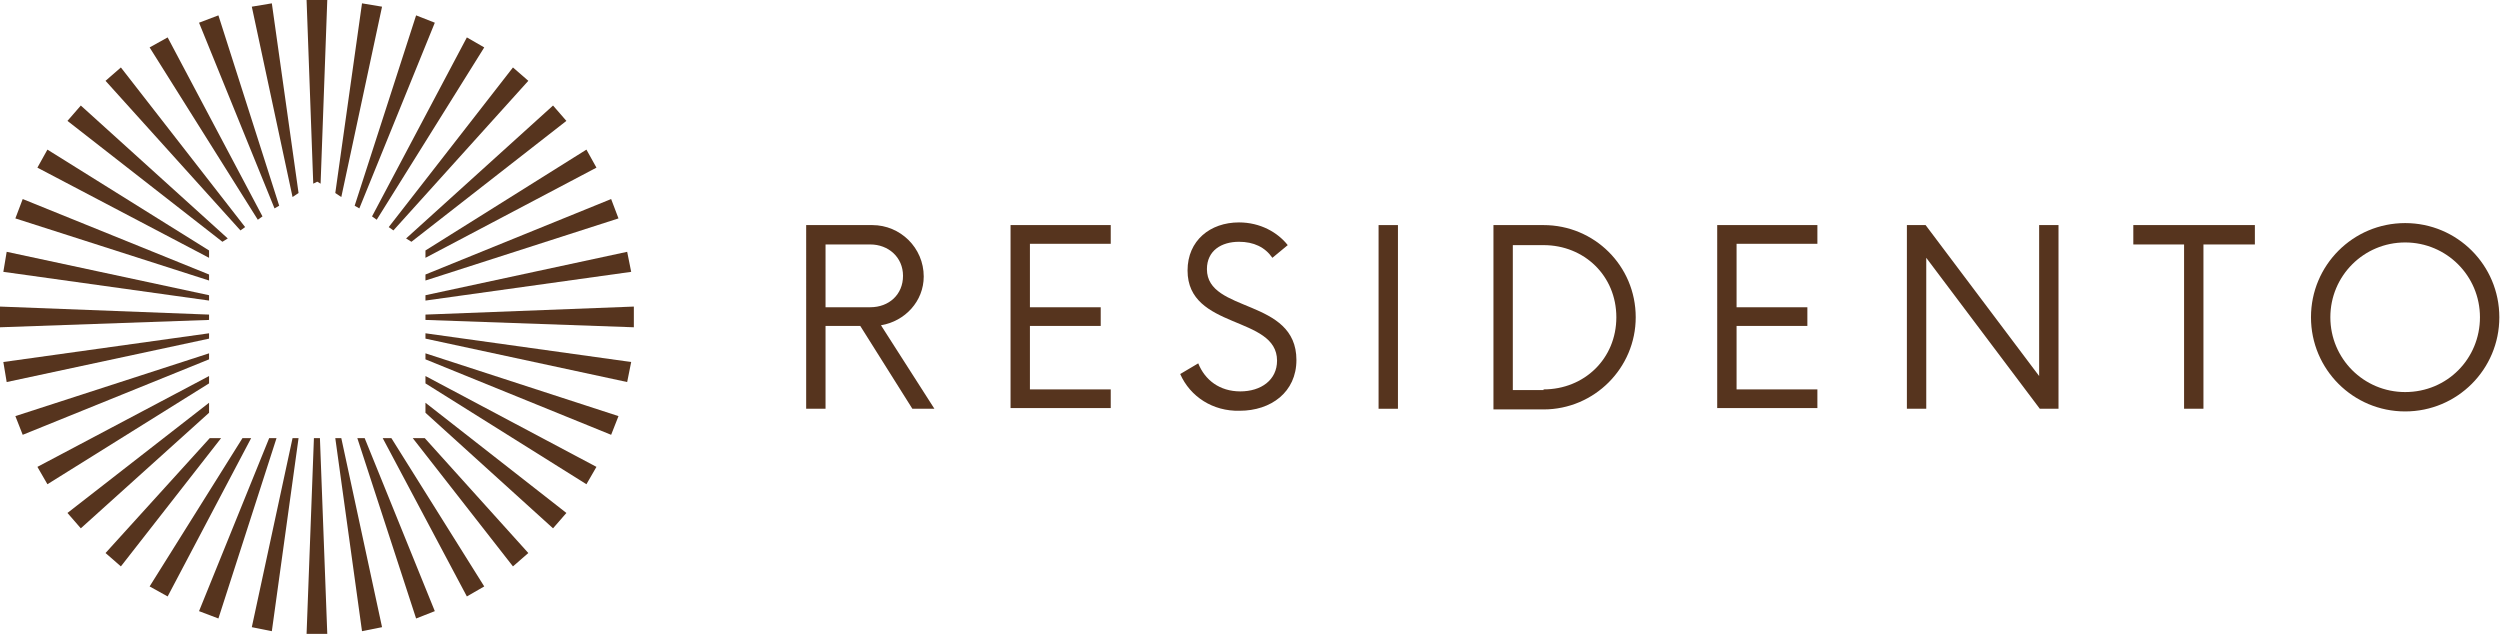
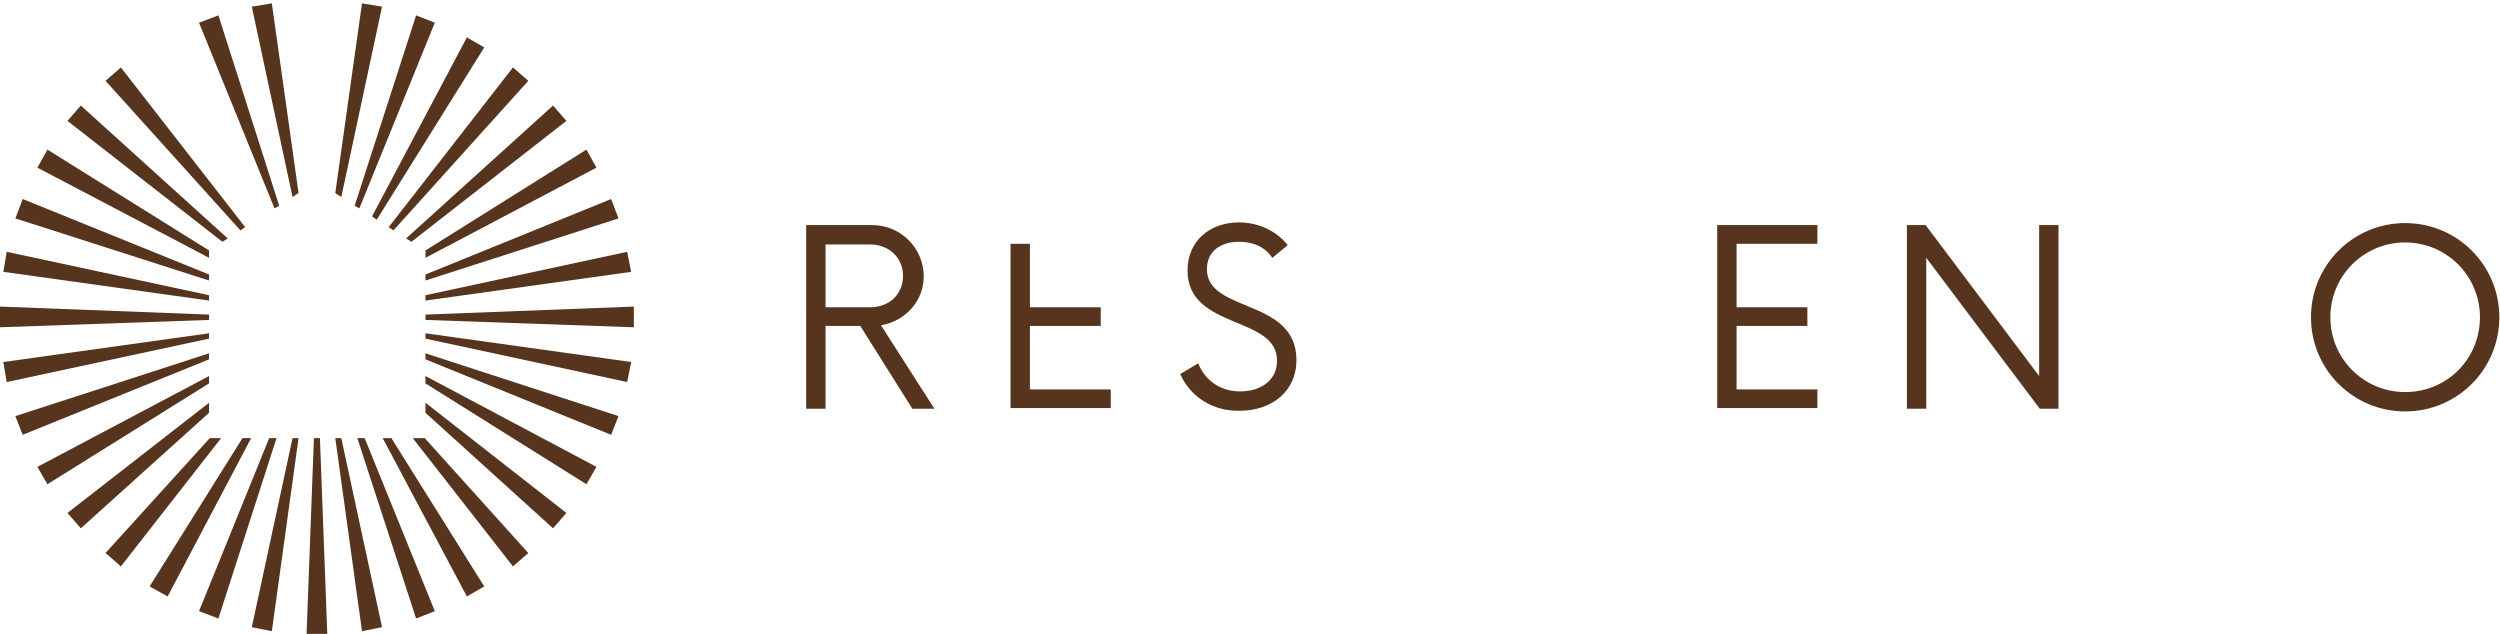
<svg xmlns="http://www.w3.org/2000/svg" version="1.1" id="Layer_1" x="0px" y="0px" width="374.3px" height="94.9px" viewBox="0 0 374.3 94.9" style="enable-background:new 0 0 374.3 94.9;" xml:space="preserve">
  <style type="text/css">
	.st0{fill:#56341e;}
</style>
  <g>
    <g>
-       <polygon class="st0" points="46.9,27.5 47.5,27.2 48,27.5 49,0 45.9,0   " />
      <polygon class="st0" points="47,65.6 45.9,94.9 49,94.9 47.9,65.6   " />
      <polygon class="st0" points="44.7,28.9 40.7,0.5 37.7,1 43.8,29.5   " />
      <polygon class="st0" points="50.2,65.6 54.2,94.5 57.2,93.9 51.1,65.6   " />
      <polygon class="st0" points="41.8,30.8 32.7,2.3 29.8,3.4 41.1,31.2   " />
      <polygon class="st0" points="53.5,65.6 62.3,92.6 65.1,91.5 54.6,65.6   " />
-       <polygon class="st0" points="39.3,32.4 25.1,5.6 22.4,7.1 38.6,32.9   " />
      <polygon class="st0" points="57.3,65.6 69.9,89.3 72.5,87.8 58.6,65.6   " />
      <polygon class="st0" points="36.7,34 18.1,10.1 15.8,12.1 36,34.5   " />
      <polygon class="st0" points="61.8,65.6 76.8,84.8 79.1,82.8 63.6,65.6   " />
      <polygon class="st0" points="34.1,35.7 12.1,15.8 10.1,18.1 33.3,36.2   " />
      <polygon class="st0" points="63.7,61.8 82.8,79.1 84.8,76.8 63.7,60.3   " />
      <polygon class="st0" points="31.3,37.5 7.1,22.4 5.6,25.1 31.3,38.6   " />
      <polygon class="st0" points="63.7,57.4 87.8,72.5 89.3,69.9 63.7,56.3   " />
      <polygon class="st0" points="31.3,41.1 3.4,29.8 2.3,32.7 31.3,42   " />
      <polygon class="st0" points="63.7,53.8 91.5,65.1 92.6,62.3 63.7,52.9   " />
      <polygon class="st0" points="31.3,44.2 1,37.7 0.5,40.7 31.3,45   " />
      <polygon class="st0" points="63.7,50.7 93.9,57.2 94.5,54.2 63.7,49.9   " />
      <polygon class="st0" points="31.3,47.1 0,45.9 0,49 31.3,47.9   " />
      <polygon class="st0" points="63.7,47.9 94.9,49 94.9,45.9 63.7,47.1   " />
      <polygon class="st0" points="31.3,49.9 0.5,54.2 1,57.2 31.3,50.7   " />
      <polygon class="st0" points="63.7,45 94.5,40.7 93.9,37.7 63.7,44.2   " />
      <polygon class="st0" points="31.3,52.9 2.3,62.3 3.4,65.1 31.3,53.8   " />
      <polygon class="st0" points="63.7,42 92.6,32.7 91.5,29.8 63.7,41.1   " />
      <polygon class="st0" points="31.3,56.3 5.6,69.9 7.1,72.5 31.3,57.4   " />
      <polygon class="st0" points="63.7,38.6 89.3,25.1 87.8,22.4 63.7,37.5   " />
      <polygon class="st0" points="31.3,60.3 10.1,76.8 12.1,79.1 31.3,61.8   " />
      <polygon class="st0" points="61.6,36.2 84.8,18.1 82.8,15.8 60.8,35.7   " />
      <polygon class="st0" points="31.4,65.6 15.8,82.8 18.1,84.8 33.1,65.6   " />
      <polygon class="st0" points="58.9,34.5 79.1,12.1 76.8,10.1 58.2,34   " />
      <polygon class="st0" points="36.3,65.6 22.4,87.8 25.1,89.3 37.6,65.6   " />
      <polygon class="st0" points="56.4,32.9 72.5,7.1 69.9,5.6 55.7,32.4   " />
      <polygon class="st0" points="40.3,65.6 29.8,91.5 32.7,92.6 41.4,65.6   " />
      <polygon class="st0" points="53.8,31.2 65.1,3.4 62.3,2.3 53.1,30.8   " />
      <polygon class="st0" points="37.7,93.9 40.7,94.5 44.7,65.6 43.8,65.6   " />
      <polygon class="st0" points="57.2,1 54.2,0.5 50.2,28.9 51.1,29.5   " />
    </g>
    <path class="st0" d="M139.9,61.2h-3.3l-7.8-12.4h-5.2v12.4h-2.9V33.7h9.9c4.2,0,7.7,3.4,7.7,7.7c0,3.7-2.8,6.7-6.4,7.3L139.9,61.2z    M130.3,46c2.8,0,4.9-1.9,4.9-4.7c0-2.8-2.2-4.7-4.9-4.7h-6.7V46H130.3z" />
-     <path class="st0" d="M154.2,36.5V46h10.6v2.8h-10.6v9.5h12.1v2.8h-15V33.7h15v2.8H154.2z" />
+     <path class="st0" d="M154.2,36.5V46h10.6v2.8h-10.6v9.5h12.1v2.8h-15V33.7v2.8H154.2z" />
    <path class="st0" d="M176.7,56l2.7-1.6c1,2.5,3.2,4.2,6.3,4.2c3.1,0,5.5-1.7,5.5-4.6c0-6.8-13.4-4.6-13.4-13.5   c0-4.5,3.4-7.2,7.7-7.2c3.2,0,5.8,1.5,7.3,3.4l-2.3,1.9c-1.1-1.6-2.8-2.4-5-2.4c-2.6,0-4.8,1.3-4.8,4.1c0,6.6,13.4,4.3,13.4,13.6   c0,4.8-3.8,7.6-8.5,7.6C181.6,61.6,178.2,59.4,176.7,56z" />
-     <path class="st0" d="M206.4,33.7h2.9v27.5h-2.9V33.7z" />
-     <path class="st0" d="M223.6,33.7h7.5c7.6,0,13.8,6.1,13.8,13.8c0,7.6-6.2,13.8-13.8,13.8h-7.5V33.7z M231.1,58.3   c6.1,0,10.9-4.6,10.9-10.8c0-6.2-4.8-10.8-10.9-10.8h-4.6v21.7H231.1z" />
    <path class="st0" d="M260,36.5V46h10.6v2.8H260v9.5h12.1v2.8h-15V33.7h15v2.8H260z" />
    <path class="st0" d="M308.2,33.7v27.5h-2.8l-17-22.6v22.6h-2.9V33.7h2.8l17,22.6V33.7H308.2z" />
-     <path class="st0" d="M337.5,36.6h-7.6v24.6h-2.9V36.6h-7.6v-2.9h18.2V36.6z" />
    <path class="st0" d="M346,47.5c0-7.8,6.3-14.1,14.1-14.1c7.8,0,14.1,6.3,14.1,14.1c0,7.8-6.3,14.1-14.1,14.1   C352.3,61.6,346,55.3,346,47.5z M371.3,47.5c0-6.2-5-11.2-11.2-11.2c-6.2,0-11.2,5-11.2,11.2c0,6.2,5,11.2,11.2,11.2   C366.4,58.7,371.3,53.7,371.3,47.5z" />
  </g>
</svg>